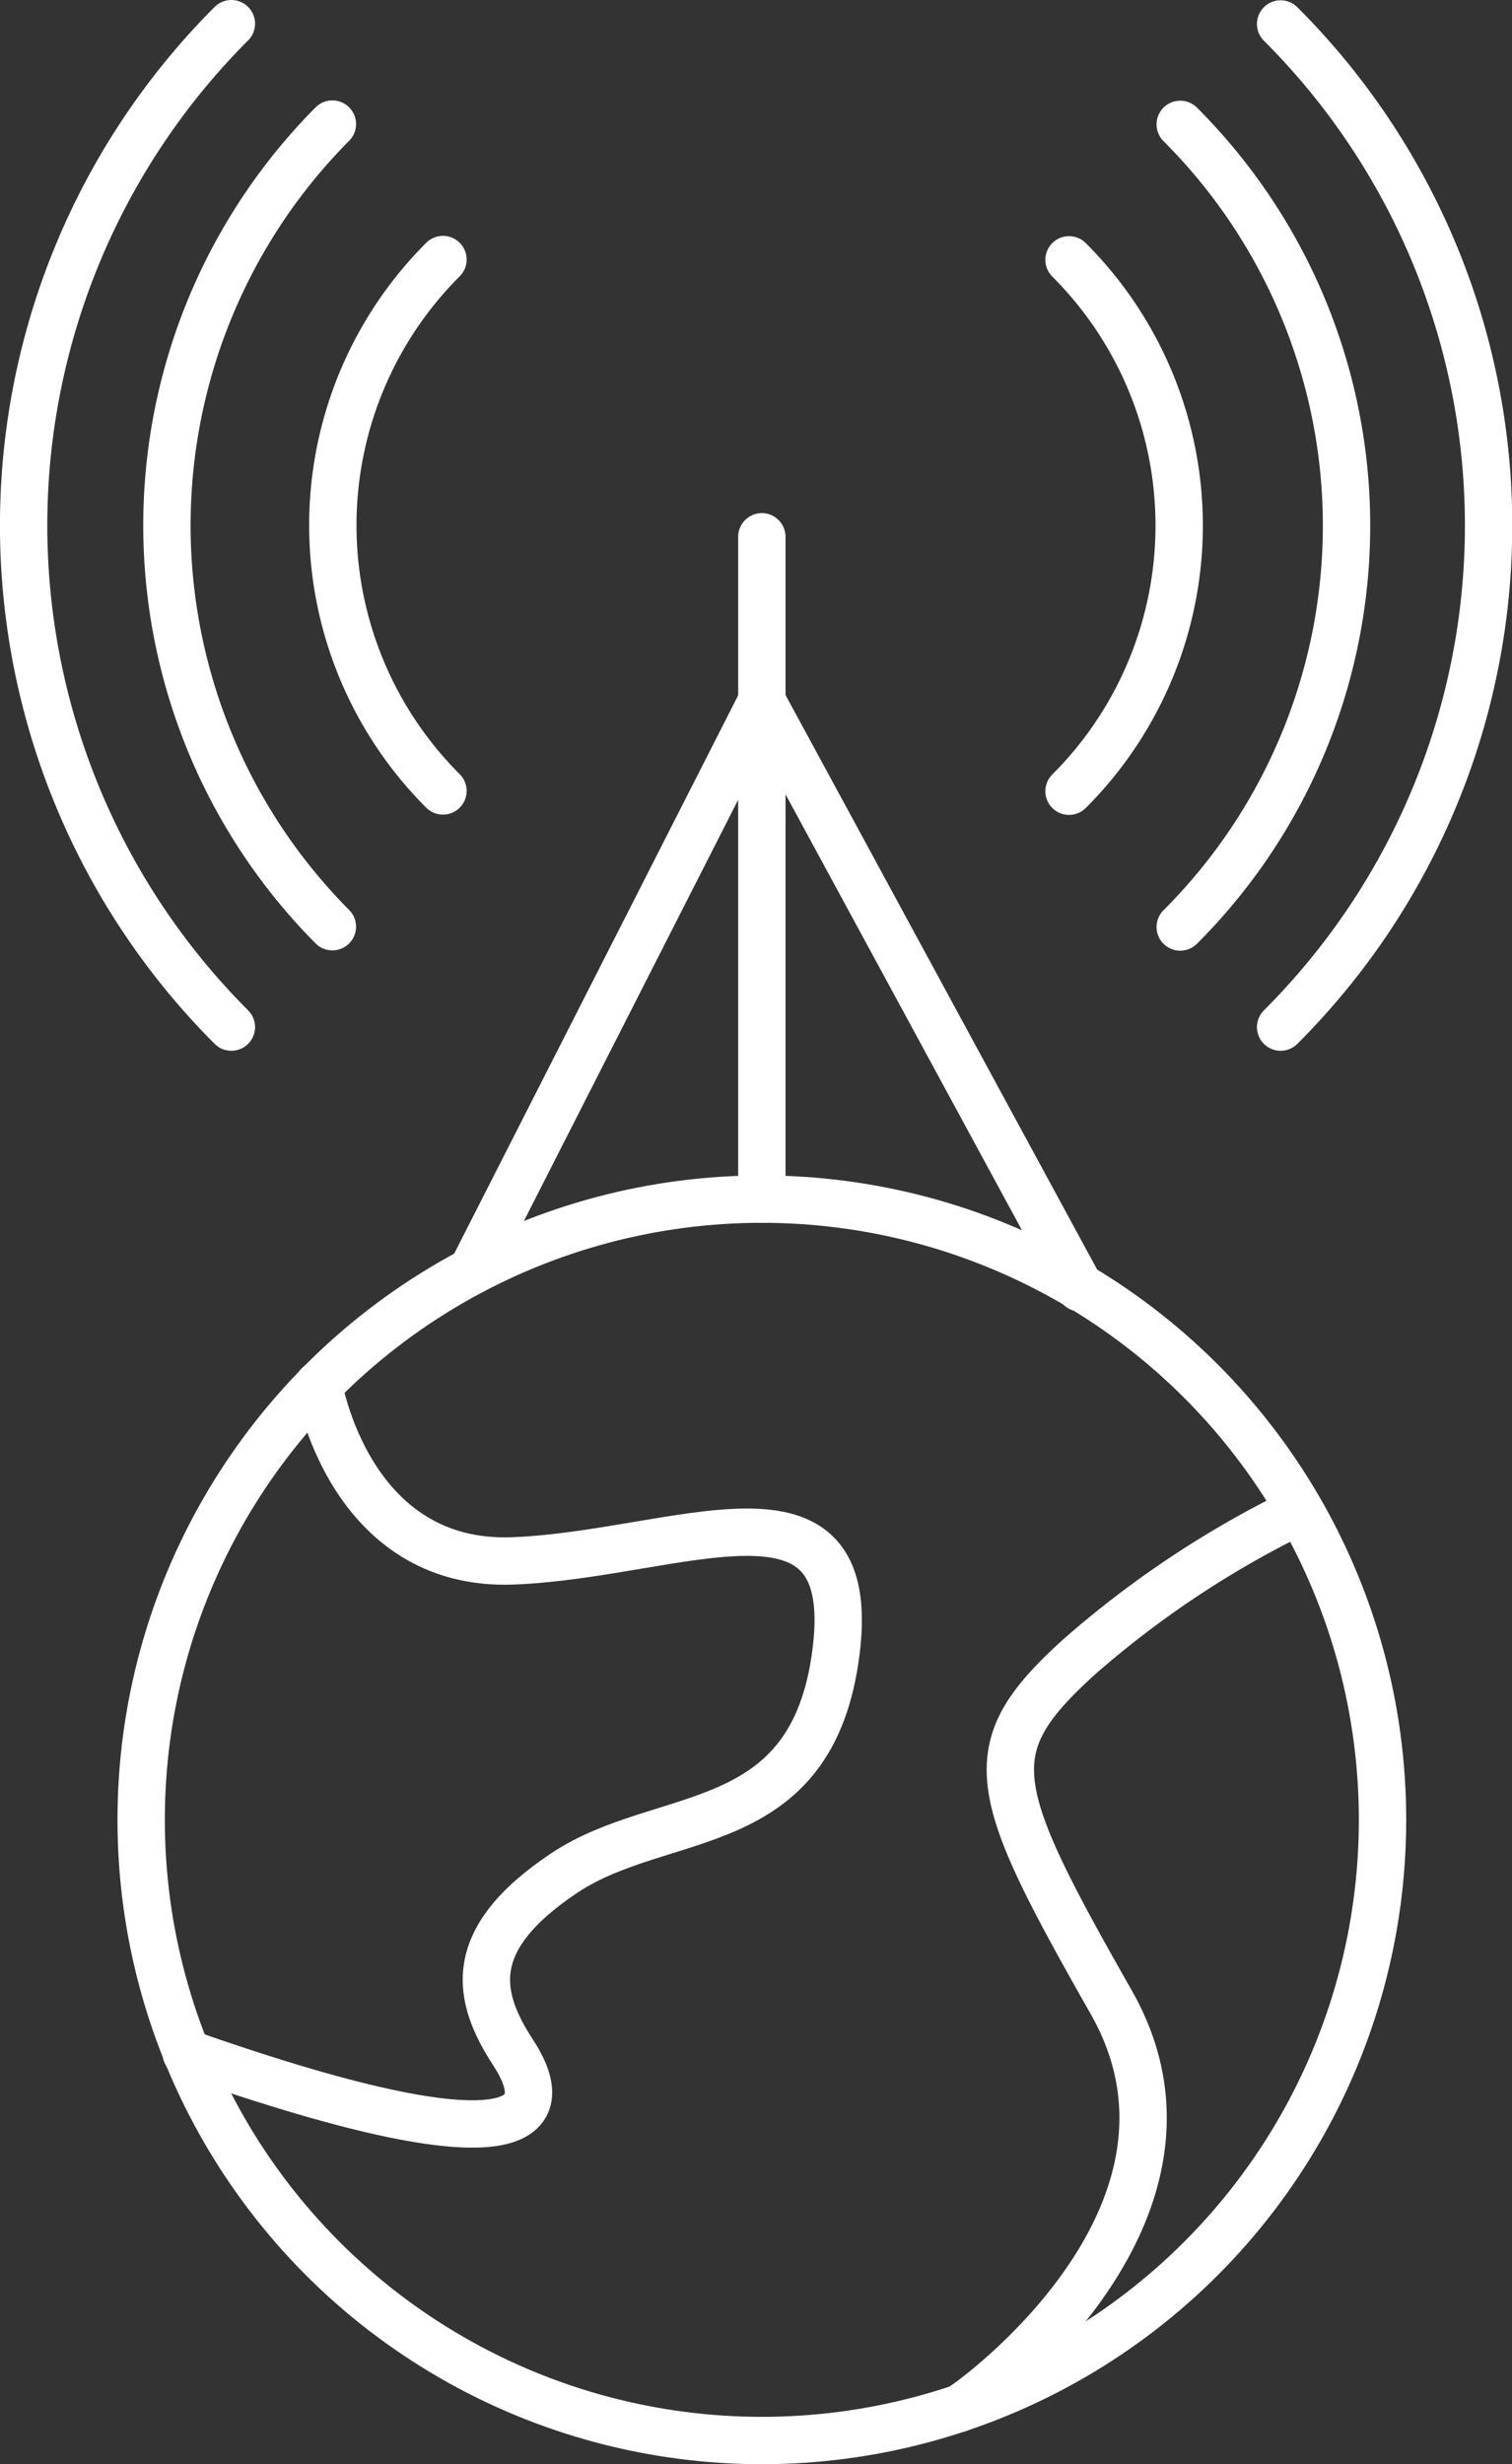
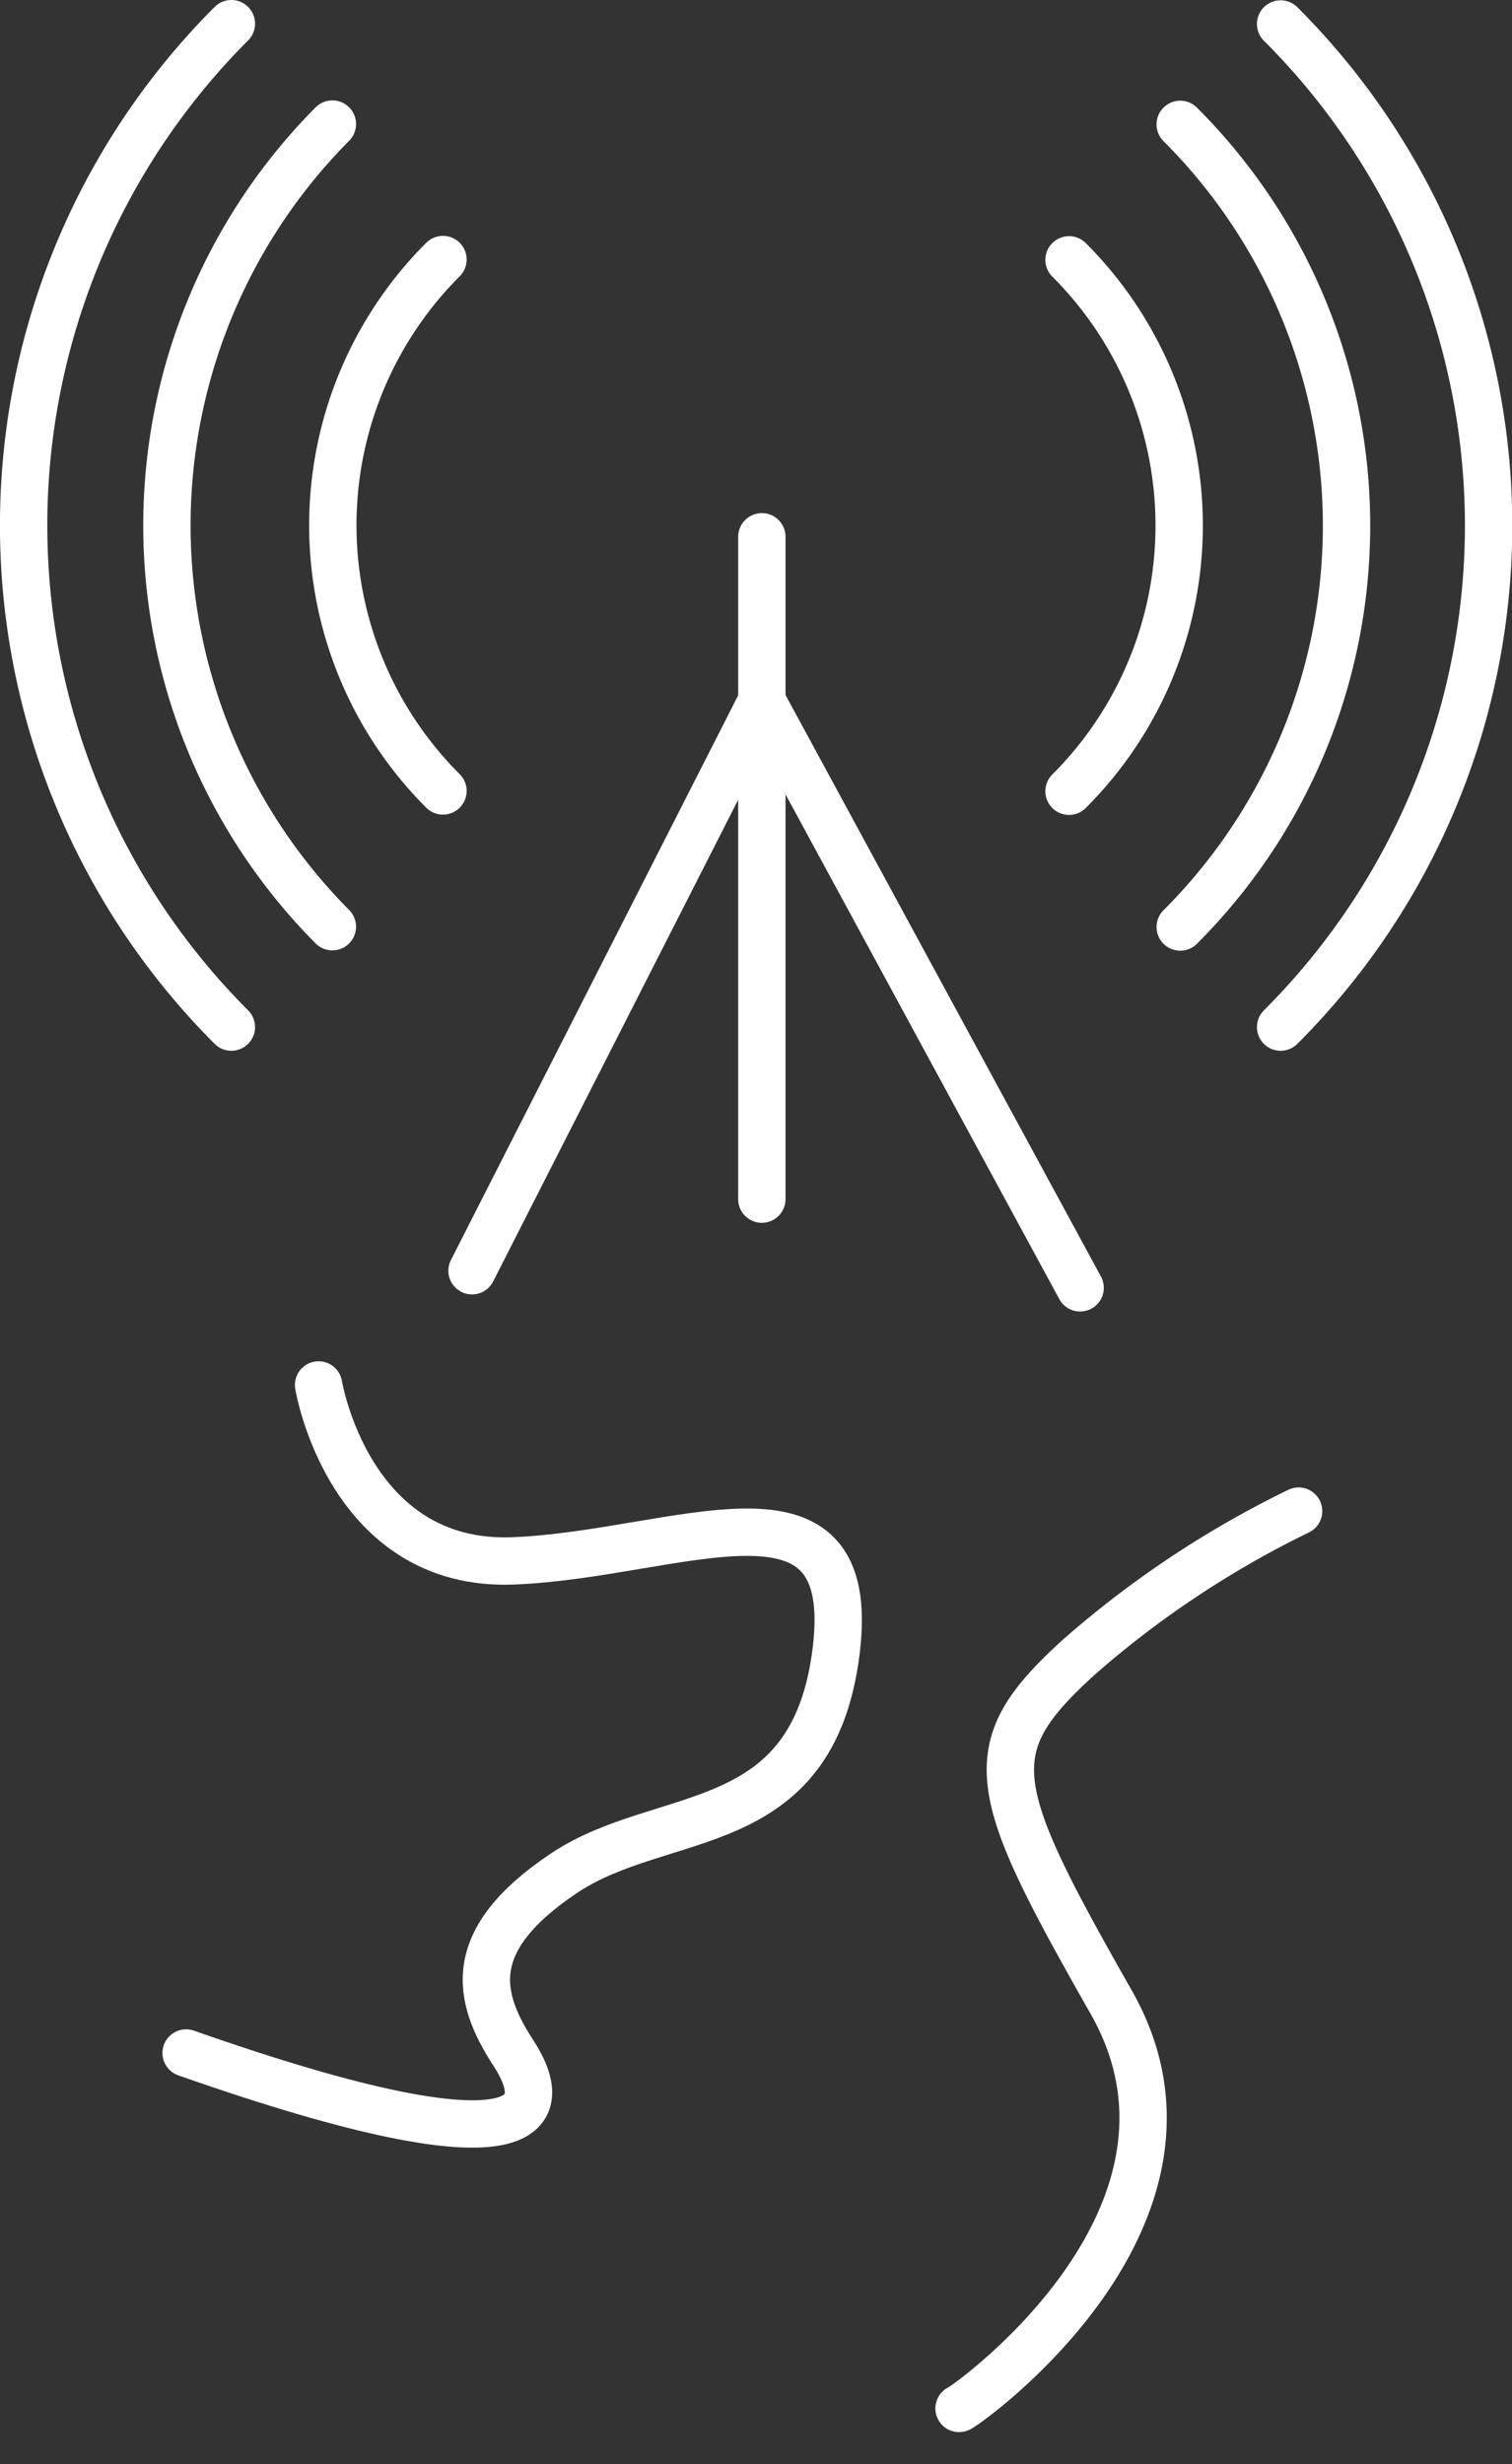
<svg xmlns="http://www.w3.org/2000/svg" viewBox="0 0 50.45 82.22">
  <rect x="0" y="0" width="50.45" height="82.22" fill="#333333" stroke="none" />
  <defs>
    <style>.cls-1{fill:none;stroke:#fff;stroke-linecap:round;stroke-linejoin:round;stroke-width:1.58px;}</style>
  </defs>
  <g id="Layer_2" data-name="Layer 2">
    <g id="Layer_1-2" data-name="Layer 1">
-       <circle class="cls-1" cx="25.42" cy="60.72" r="20.71" />
      <line class="cls-1" x1="25.42" y1="40.01" x2="25.42" y2="17.91" />
      <polyline class="cls-1" points="36.04 42.97 25.42 23.39 15.75 42.4" />
      <path class="cls-1" d="M10.63,46.21s1,6.09,6.5,5.87,11.55-3.33,10.77,3-5.76,5.2-9.08,7.42-2.93,4.1-1.69,6,1.06,4.21-10.92,0" />
      <path class="cls-1" d="M32,80.36c.12,0,9.17-6.35,5.08-13.55S32.62,58.36,36,55.29a32.93,32.93,0,0,1,7.33-4.87" />
      <path id="Path_38073" data-name="Path 38073" class="cls-1" d="M11.09,4.14a19,19,0,0,0,0,26.78" />
      <path id="Path_38073-2" data-name="Path 38073" class="cls-1" d="M14.78,8.66a12.53,12.53,0,0,0,0,17.73" />
      <path id="Path_38075" data-name="Path 38075" class="cls-1" d="M7.72.79a23.68,23.68,0,0,0,0,33.48" />
      <path id="Path_38073-3" data-name="Path 38073" class="cls-1" d="M39.38,4.15a18.93,18.93,0,0,1,0,26.78" />
      <path id="Path_38073-4" data-name="Path 38073" class="cls-1" d="M35.67,8.67a12.53,12.53,0,0,1,0,17.73" />
      <path id="Path_38075-2" data-name="Path 38075" class="cls-1" d="M42.73.8a23.65,23.65,0,0,1,0,33.47" />
    </g>
  </g>
</svg>